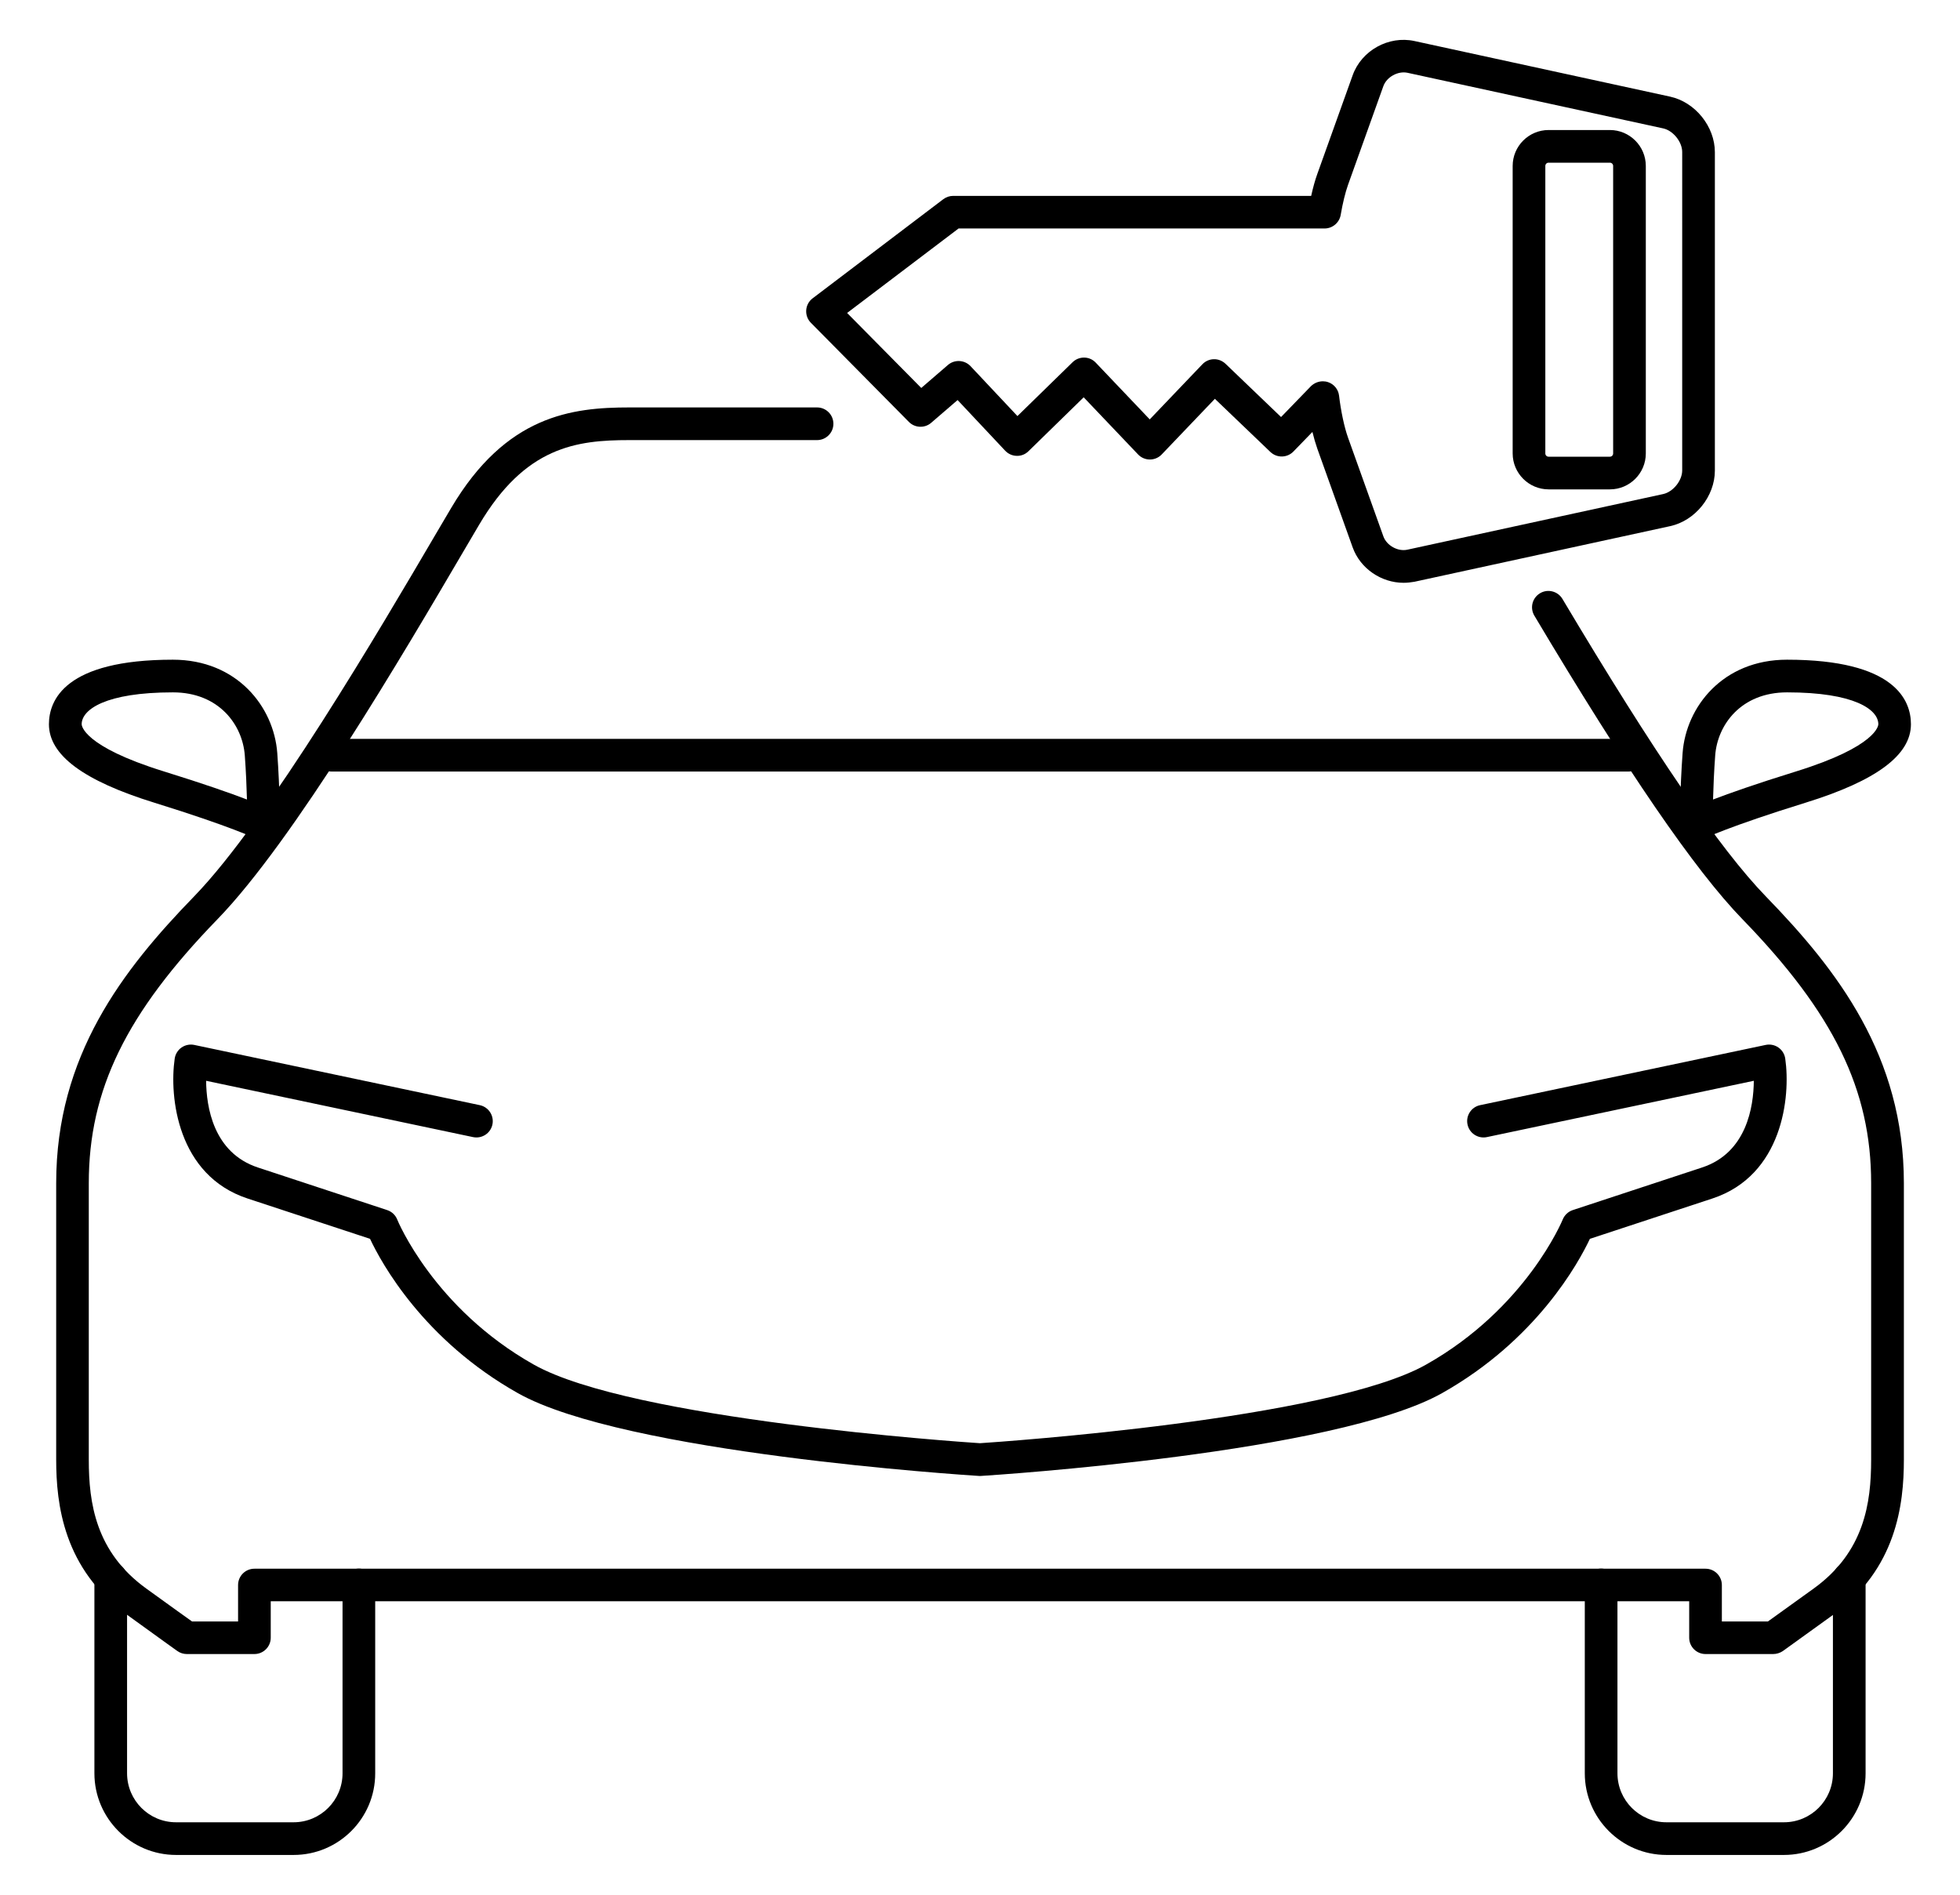
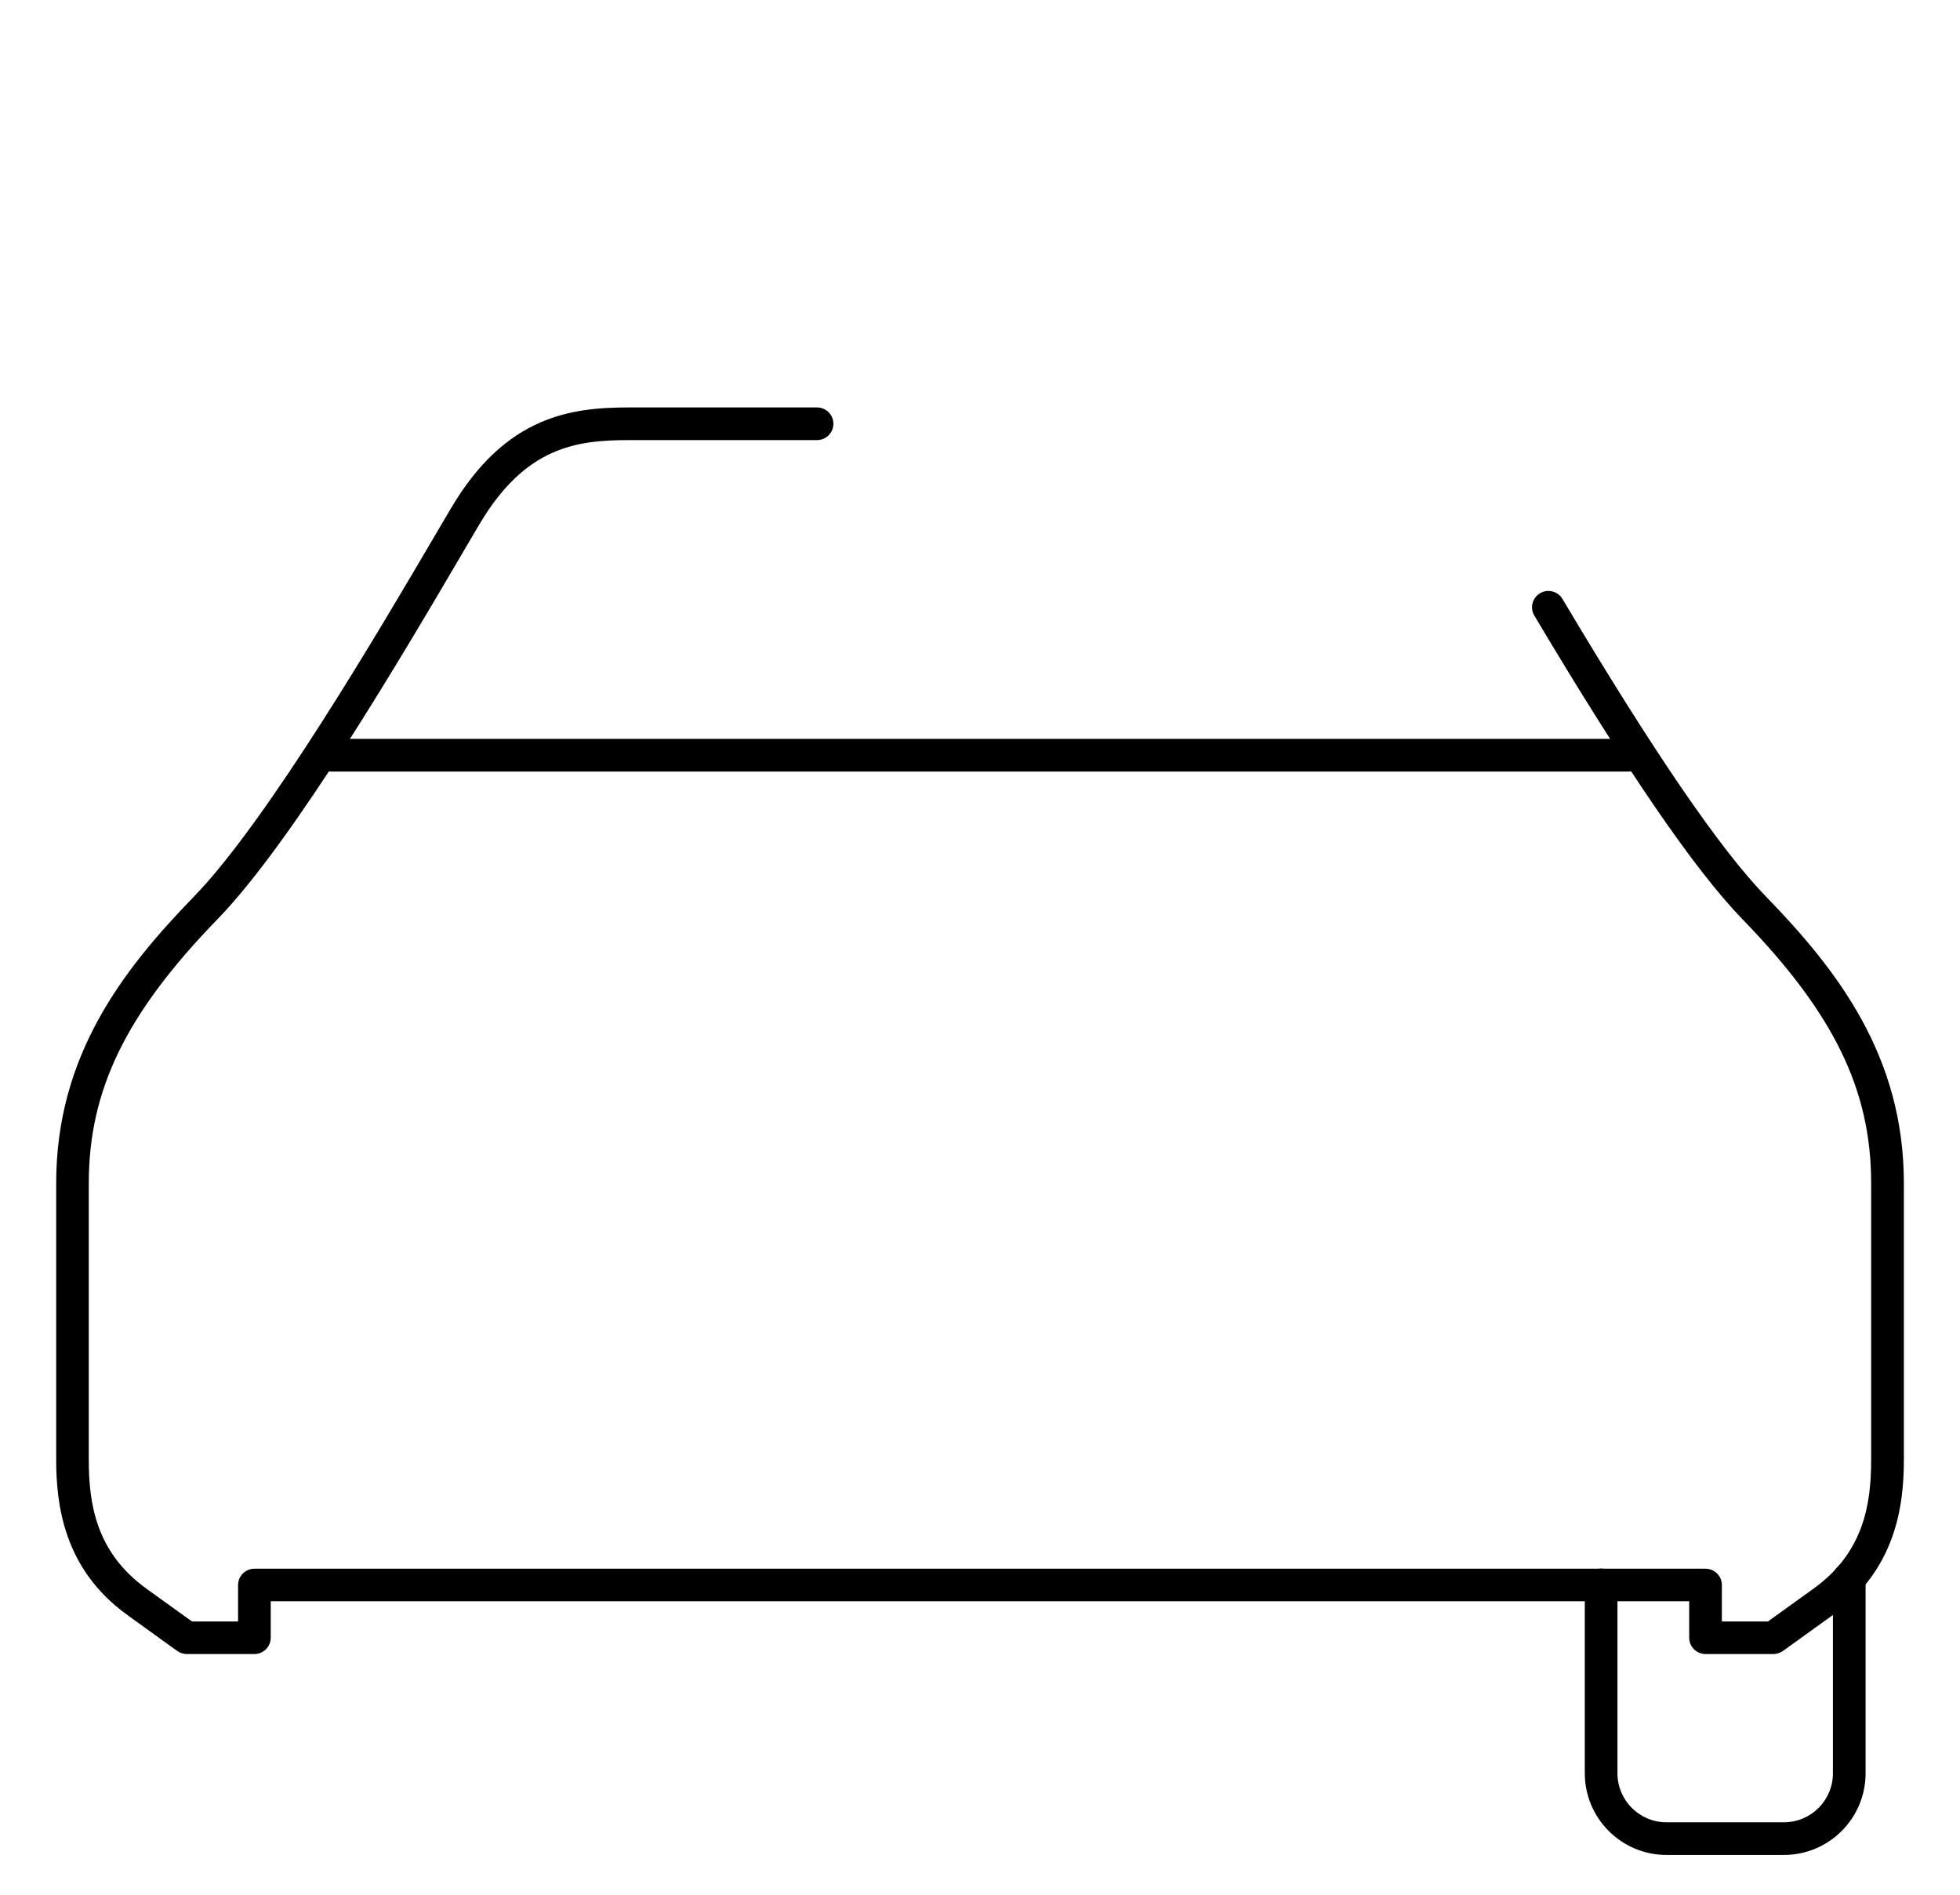
<svg xmlns="http://www.w3.org/2000/svg" version="1.1" id="Layer_2" x="0px" y="0px" viewBox="0 0 300 290" style="enable-background:new 0 0 300 290;" xml:space="preserve">
  <style type="text/css">
	.st0{fill:none;}
</style>
  <rect class="st0" width="300" height="290" />
  <g>
-     <path d="M214.83,89.2c-3.39,0-6.62-2.16-7.79-5.42l-5.41-15.11c-0.26-0.74-0.52-1.62-0.75-2.56l-2.91,3   c-0.96,0.99-2.53,1.01-3.52,0.07l-8.5-8.14l-8.14,8.52c-0.47,0.49-1.12,0.77-1.81,0.77c0,0,0,0,0,0c-0.68,0-1.34-0.28-1.81-0.78   l-8.32-8.74l-8.45,8.25c-0.48,0.47-1.1,0.73-1.8,0.71c-0.67-0.01-1.31-0.3-1.77-0.79l-7.28-7.75l-4.04,3.48   c-0.99,0.86-2.49,0.8-3.41-0.13l-15-15.17c-0.51-0.51-0.77-1.22-0.72-1.94c0.05-0.72,0.41-1.38,0.98-1.81l20-15.17   c0.44-0.33,0.97-0.51,1.51-0.51h54.8c0.28-1.27,0.6-2.42,0.94-3.36l5.41-15.1c1.36-3.8,5.51-6.1,9.46-5.24l39.13,8.51l0,0   c3.84,0.84,6.85,4.57,6.85,8.5v48.74c0,3.93-3.01,7.67-6.85,8.5l-39.13,8.51C215.94,89.14,215.38,89.2,214.83,89.2z M202.48,58.36   c0.27,0,0.54,0.04,0.8,0.13c0.92,0.31,1.57,1.12,1.68,2.08c0.27,2.31,0.8,4.82,1.37,6.41l5.41,15.11c0.5,1.41,2.23,2.37,3.69,2.04   l39.13-8.51c1.53-0.33,2.92-2.06,2.92-3.62V23.27c0-1.56-1.39-3.29-2.92-3.62l-39.13-8.51c-1.46-0.31-3.18,0.64-3.69,2.04   l-5.41,15.11c-0.41,1.15-0.82,2.82-1.12,4.59c-0.2,1.2-1.25,2.09-2.47,2.09h-56.02l-17.06,12.93l11.35,11.48l4.08-3.52   c1.01-0.87,2.54-0.79,3.46,0.18l7.18,7.64l8.44-8.24c0.48-0.47,1.12-0.72,1.79-0.71c0.67,0.01,1.3,0.29,1.76,0.78l8.26,8.68   l8.06-8.44c0.46-0.48,1.09-0.76,1.75-0.77c0.66-0.02,1.3,0.24,1.78,0.69l8.51,8.16l4.57-4.72   C201.16,58.62,201.81,58.36,202.48,58.36z M246.41,74.9h-9.38c-3.03,0-5.5-2.47-5.5-5.5v-44c0-3.03,2.47-5.5,5.5-5.5h9.38   c3.03,0,5.5,2.47,5.5,5.5v44C251.91,72.43,249.45,74.9,246.41,74.9z M237.03,24.9c-0.28,0-0.5,0.22-0.5,0.5v44   c0,0.28,0.22,0.5,0.5,0.5h9.38c0.28,0,0.5-0.22,0.5-0.5v-44c0-0.28-0.22-0.5-0.5-0.5H237.03z" />
    <g>
-       <path d="M40.36,128.65c-0.39,0-0.78-0.09-1.14-0.27c-0.06-0.03-3.7-1.83-15.62-5.53c-10.84-3.36-16.11-7.29-16.11-12    c0-3.69,2.46-9.88,18.97-9.88c9.8,0,15.46,7.19,15.98,14.29c0.41,5.58,0.41,10.68,0.41,10.89c0,0.87-0.46,1.68-1.2,2.13    C41.26,128.52,40.81,128.65,40.36,128.65z M26.47,105.97c-10.31,0-13.97,2.63-13.97,4.88c0,0.14,0.14,3.36,12.59,7.22    c6.15,1.91,10.18,3.33,12.71,4.3c-0.05-1.89-0.15-4.29-0.33-6.75C37.13,110.97,33.54,105.97,26.47,105.97z" />
-       <path d="M44.94,283.91H26.95c-6.89,0-12.5-5.61-12.5-12.5v-29.84c0-1.38,1.12-2.5,2.5-2.5s2.5,1.12,2.5,2.5v29.84    c0,4.14,3.36,7.5,7.5,7.5h17.98c4.14,0,7.5-3.36,7.5-7.5v-28.83c0-1.38,1.12-2.5,2.5-2.5s2.5,1.12,2.5,2.5v28.83    C57.44,278.31,51.83,283.91,44.94,283.91z" />
-     </g>
-     <path d="M150,225.9c-0.05,0-0.1,0-0.16,0c-2.21-0.14-54.26-3.49-70.57-12.67c-14.47-8.14-20.91-19.95-22.63-23.62l-18.74-6.17   c-10.76-3.54-12.01-15.56-11.16-21.42c0.1-0.68,0.48-1.3,1.04-1.69s1.27-0.54,1.95-0.4l43.71,9.22c1.35,0.29,2.21,1.61,1.93,2.96   c-0.28,1.35-1.61,2.21-2.96,1.93l-40.86-8.62c0.03,3.94,1.08,11.01,7.92,13.27l19.79,6.52c0.7,0.23,1.27,0.76,1.54,1.45   c0.05,0.13,5.58,13.58,20.92,22.21c14.9,8.38,65.07,11.81,68.27,12.02c3.2-0.21,53.37-3.64,68.27-12.02   c15.34-8.63,20.87-22.08,20.93-22.21c0.27-0.68,0.84-1.22,1.54-1.45l19.79-6.52c6.84-2.25,7.89-9.33,7.92-13.27l-40.86,8.62   c-1.34,0.28-2.68-0.58-2.96-1.93c-0.29-1.35,0.58-2.68,1.93-2.96l43.71-9.22c0.67-0.14,1.38,0,1.95,0.4s0.94,1.01,1.04,1.69   c0.85,5.86-0.4,17.88-11.16,21.42l-18.74,6.17c-1.73,3.67-8.16,15.47-22.63,23.62c-16.31,9.17-68.36,12.53-70.57,12.67   C150.1,225.9,150.05,225.9,150,225.9z" />
-     <path d="M259.64,128.64c-0.46,0-0.91-0.12-1.31-0.37c-0.74-0.45-1.19-1.26-1.2-2.12c0-0.21,0-5.32,0.41-10.89   c0.52-7.1,6.18-14.29,15.98-14.29c16.51,0,18.97,6.19,18.97,9.88c0,4.71-5.27,8.64-16.11,12c-11.96,3.71-15.58,5.51-15.62,5.53   C260.42,128.55,260.03,128.64,259.64,128.64z M273.53,105.97c-7.07,0-10.66,5-11,9.65c-0.18,2.46-0.28,4.86-0.33,6.75   c2.53-0.97,6.56-2.39,12.71-4.3c12.45-3.86,12.59-7.09,12.59-7.22C287.5,108.6,283.84,105.97,273.53,105.97z" />
+       </g>
    <path d="M271.4,253.16h-10.35c-1.38,0-2.5-1.12-2.5-2.5v-5.58H41.44v5.58c0,1.38-1.12,2.5-2.5,2.5H28.6   c-0.52,0-1.03-0.16-1.45-0.46c0,0-1.64-1.16-7.69-5.54c-9.74-7.03-10.86-16.93-10.86-23.76v-42.33c0-19.46,10.15-32.59,21.12-43.88   c11.26-11.6,28.6-41.16,36.93-55.36c0.9-1.53,1.7-2.9,2.4-4.07c8.4-14.21,18.49-15.4,27.29-15.4h28.72c1.38,0,2.5,1.12,2.5,2.5   s-1.12,2.5-2.5,2.5H96.32c-8.08,0-15.92,0.99-22.98,12.95c-0.69,1.17-1.49,2.54-2.39,4.06c-9.08,15.48-25.98,44.29-37.66,56.32   c-13.99,14.41-19.7,26.12-19.7,40.4v42.33c0,6.6,1.04,14.11,8.79,19.71c4.02,2.9,6.08,4.39,7.02,5.05h7.04v-5.58   c0-1.38,1.12-2.5,2.5-2.5h222.11c1.38,0,2.5,1.12,2.5,2.5v5.58h7.04c0.93-0.67,3-2.15,7.02-5.05c7.75-5.59,8.79-13.1,8.79-19.71   v-42.33c0-14.28-5.71-25.99-19.7-40.4c-7.28-7.5-17.7-22.7-31.85-46.46c-0.71-1.19-0.32-2.72,0.87-3.43   c1.18-0.71,2.72-0.32,3.43,0.87c13.95,23.43,24.13,38.32,31.14,45.54c10.97,11.29,21.12,24.43,21.12,43.88v42.33   c0,6.83-1.13,16.73-10.86,23.76c-6.06,4.37-7.69,5.54-7.69,5.54C272.43,253,271.92,253.16,271.4,253.16z M271.4,250.66   L271.4,250.66L271.4,250.66z" />
    <path d="M249.22,118.09H50.78c-1.38,0-2.5-1.12-2.5-2.5s1.12-2.5,2.5-2.5h198.44c1.38,0,2.5,1.12,2.5,2.5   S250.6,118.09,249.22,118.09z" />
    <path d="M273.05,283.91h-17.98c-6.89,0-12.5-5.61-12.5-12.5v-28.83c0-1.38,1.12-2.5,2.5-2.5s2.5,1.12,2.5,2.5v28.83   c0,4.14,3.36,7.5,7.5,7.5h17.98c4.14,0,7.5-3.36,7.5-7.5v-29.84c0-1.38,1.12-2.5,2.5-2.5s2.5,1.12,2.5,2.5v29.84   C285.55,278.31,279.94,283.91,273.05,283.91z" />
  </g>
</svg>